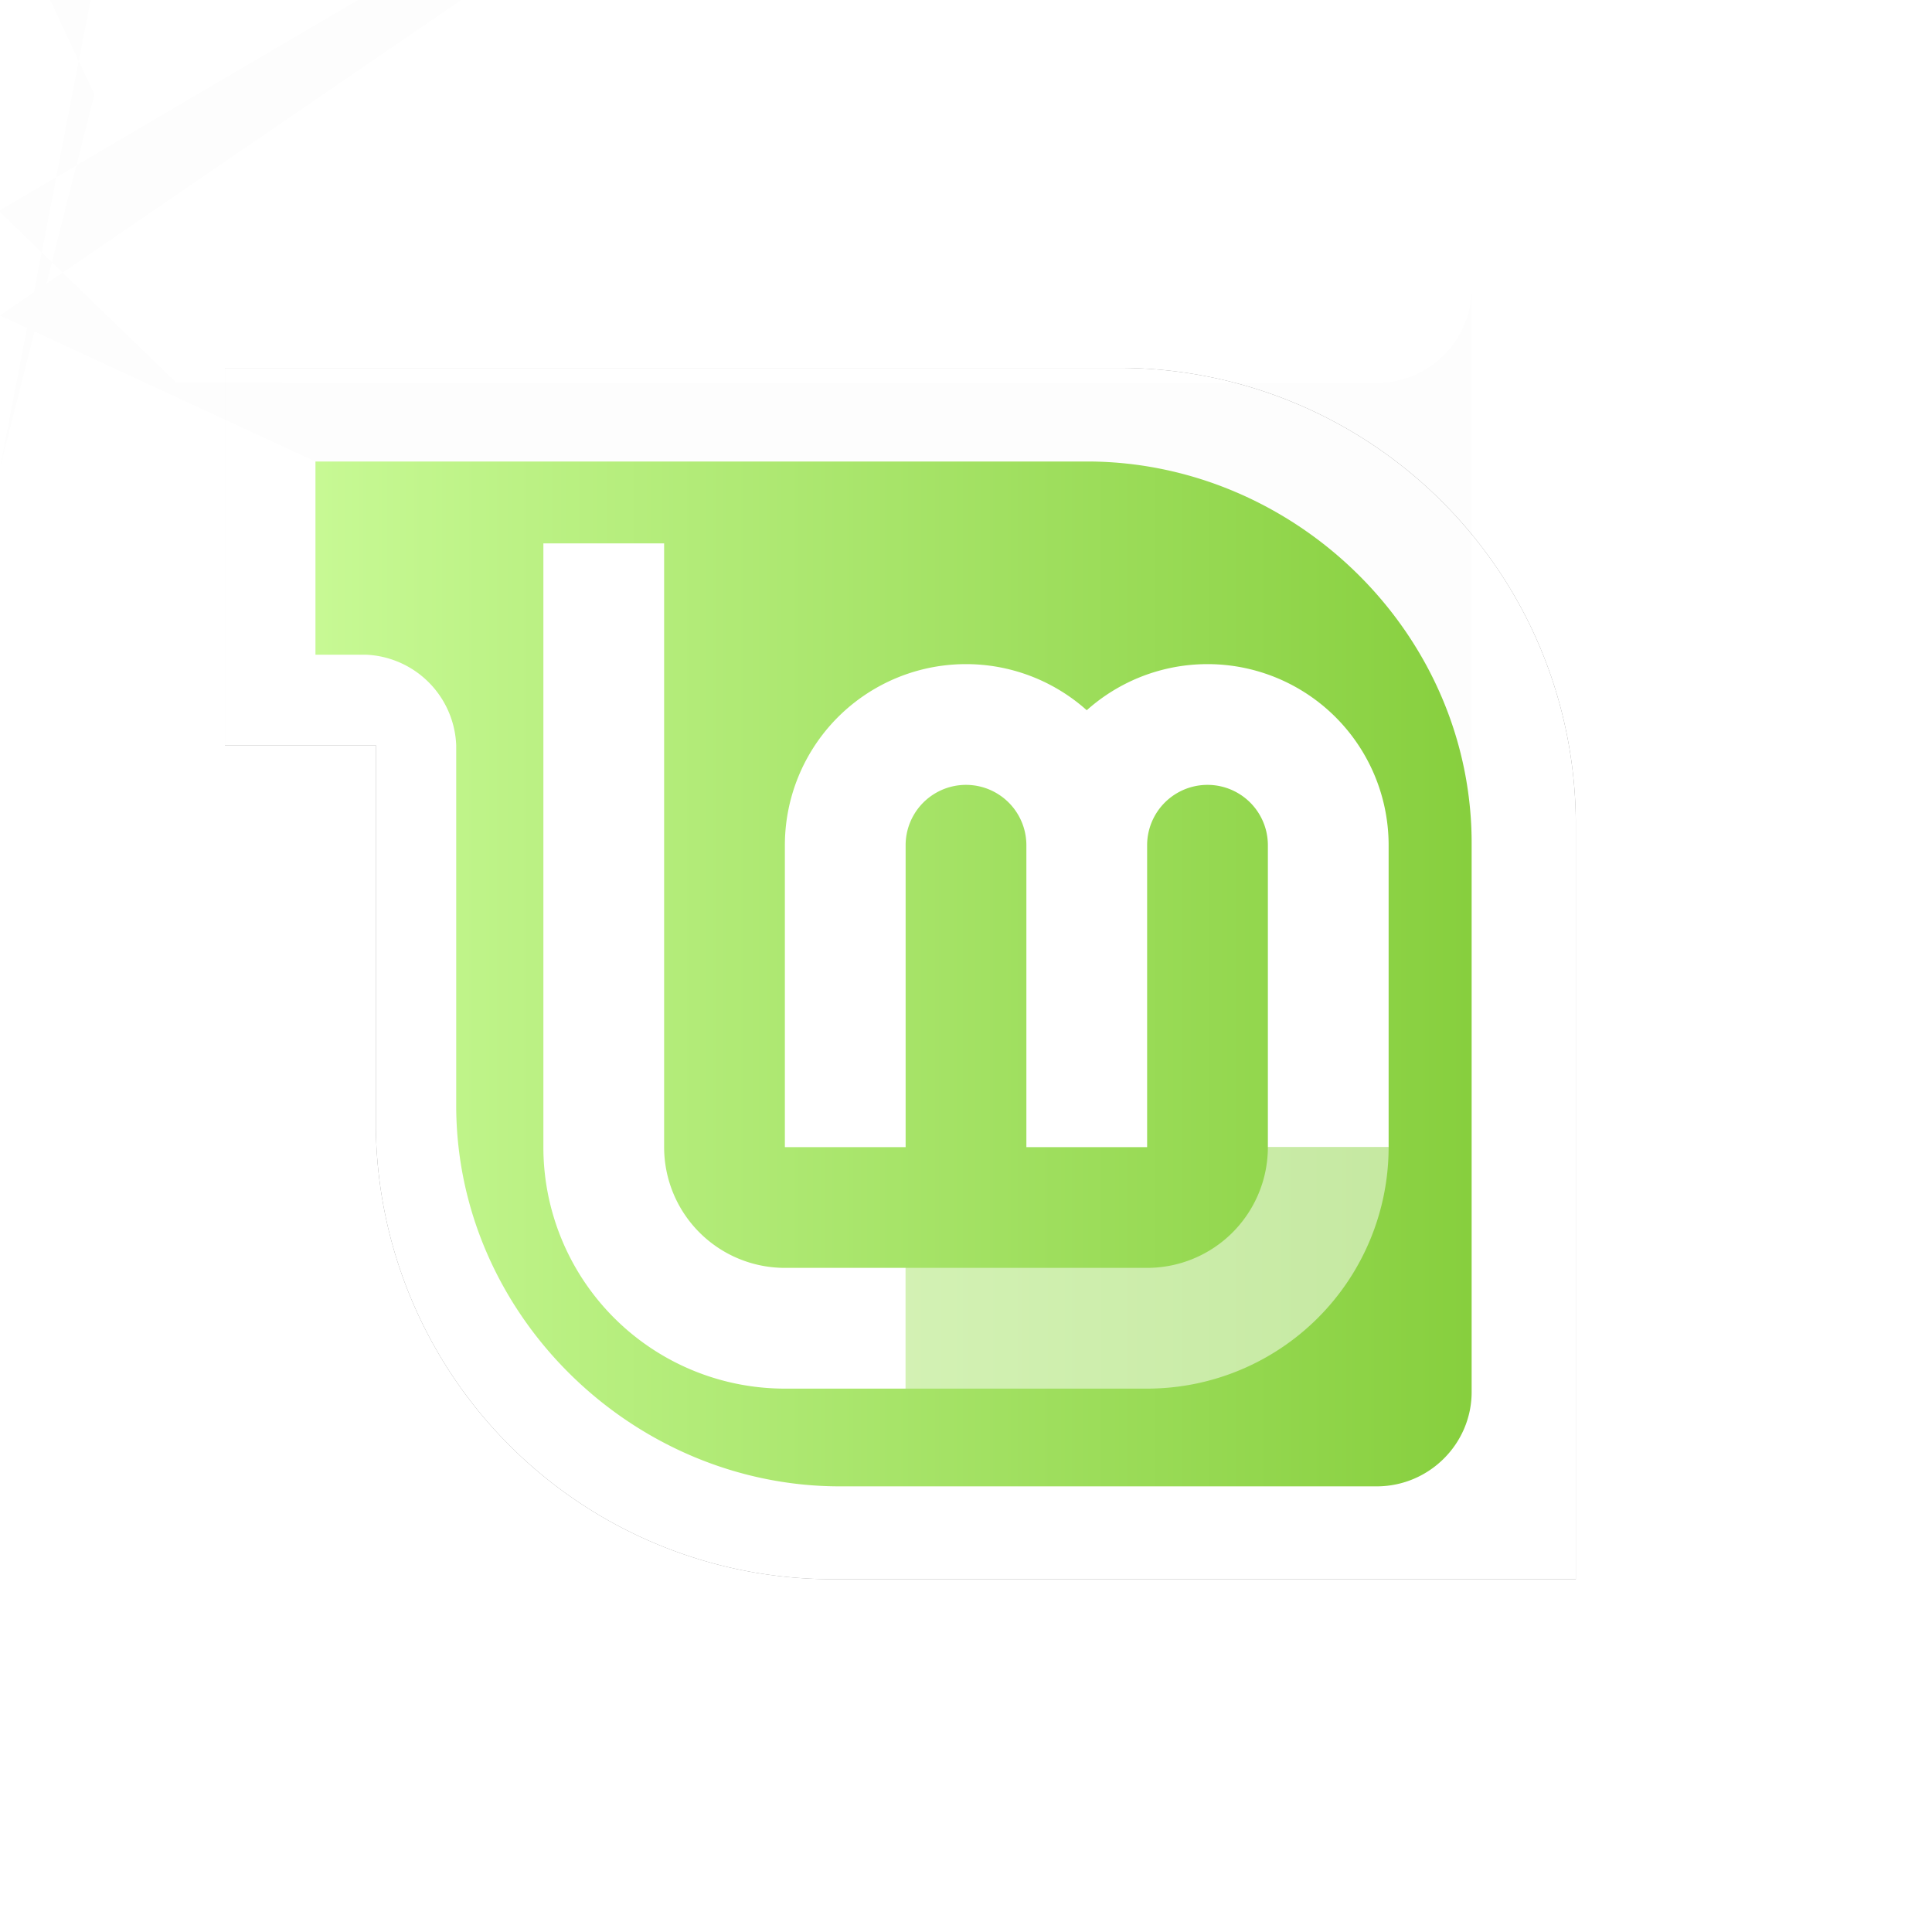
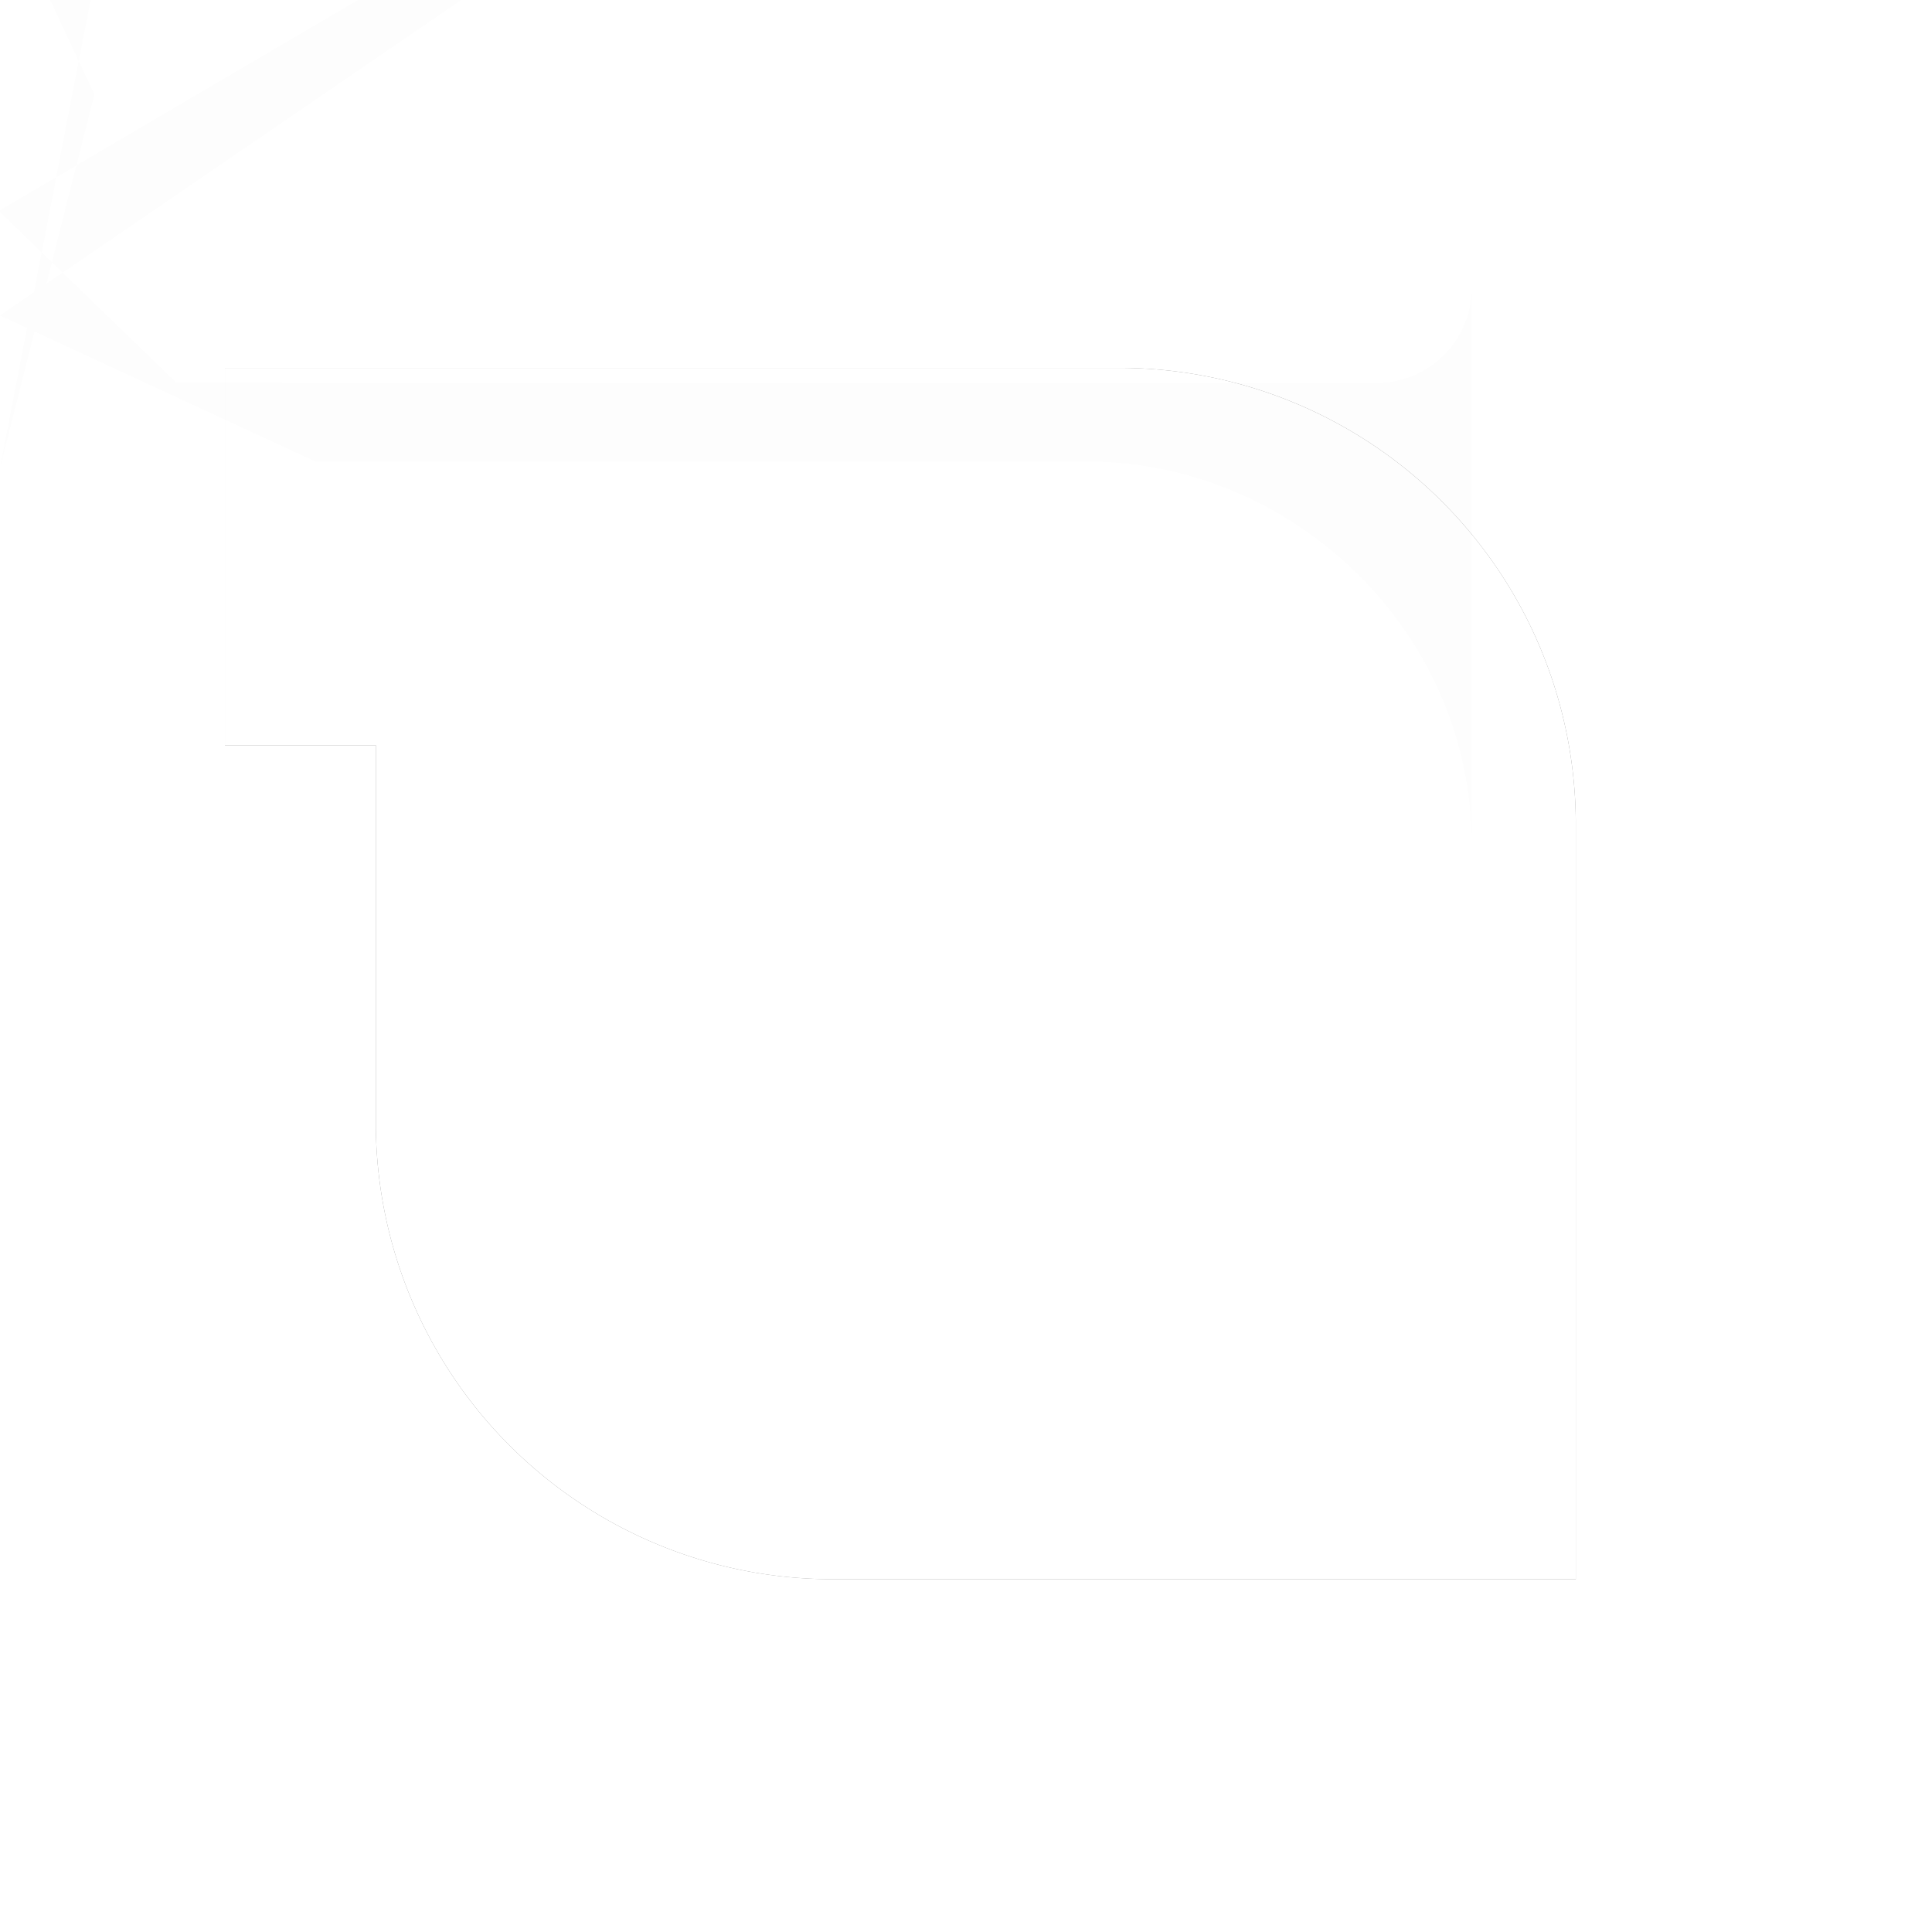
<svg xmlns="http://www.w3.org/2000/svg" aria-label="Linux Mint" role="img" viewBox="0 0 512 512">
  <filter id="b">
    <feGaussianBlur stdDeviation="3" />
  </filter>
  <linearGradient id="g">
    <stop stop-color="#c7f994" offset="0" />
    <stop stop-color="#87cf3e" offset="1" />
  </linearGradient>
  <use href="#p" filter="url(#b)" opacity=".5" />
  <g fill="#ffffff">
    <path id="p" d="M59.6 97.5v100h40v101a121 121 0 00120 120h198v-201a121 121 0 00-120-120z" />
  </g>
-   <path fill="url(#g)" d="M83.6 122.2v51.3h13.3a25 25 0 0124 24v94.9c-.3 55.9 46.7 101.4 101.5 101.5H365c13.9-.1 25-11.4 25-25V224c.3-56-46.7-101.5-101.6-101.7H83.6z" />
  <path d="MM83.6 122.2v51.3h13.3a25 25 0 0124 24v94.9c-.3 55.9 46.7 101.4 101.5 101.5H365c13.9-.1 25 -11.4 25 -25V224c0.3-56 -46.7 -101.5 -101.6 -101.7H83.6z" opacity=".1" filter="url(#b)" />
  <g fill="none" stroke="#ffffff" stroke-width="32">
    <path d="M160 144v160a48 48 0 0048 48h32m112-48v-80a32 32 0 00-64 0v80m0-80a32 32 0 00-64 0v80" />
-     <path d="M240 352h64a48 48 0 0048-48" opacity=".5" />
  </g>
</svg>